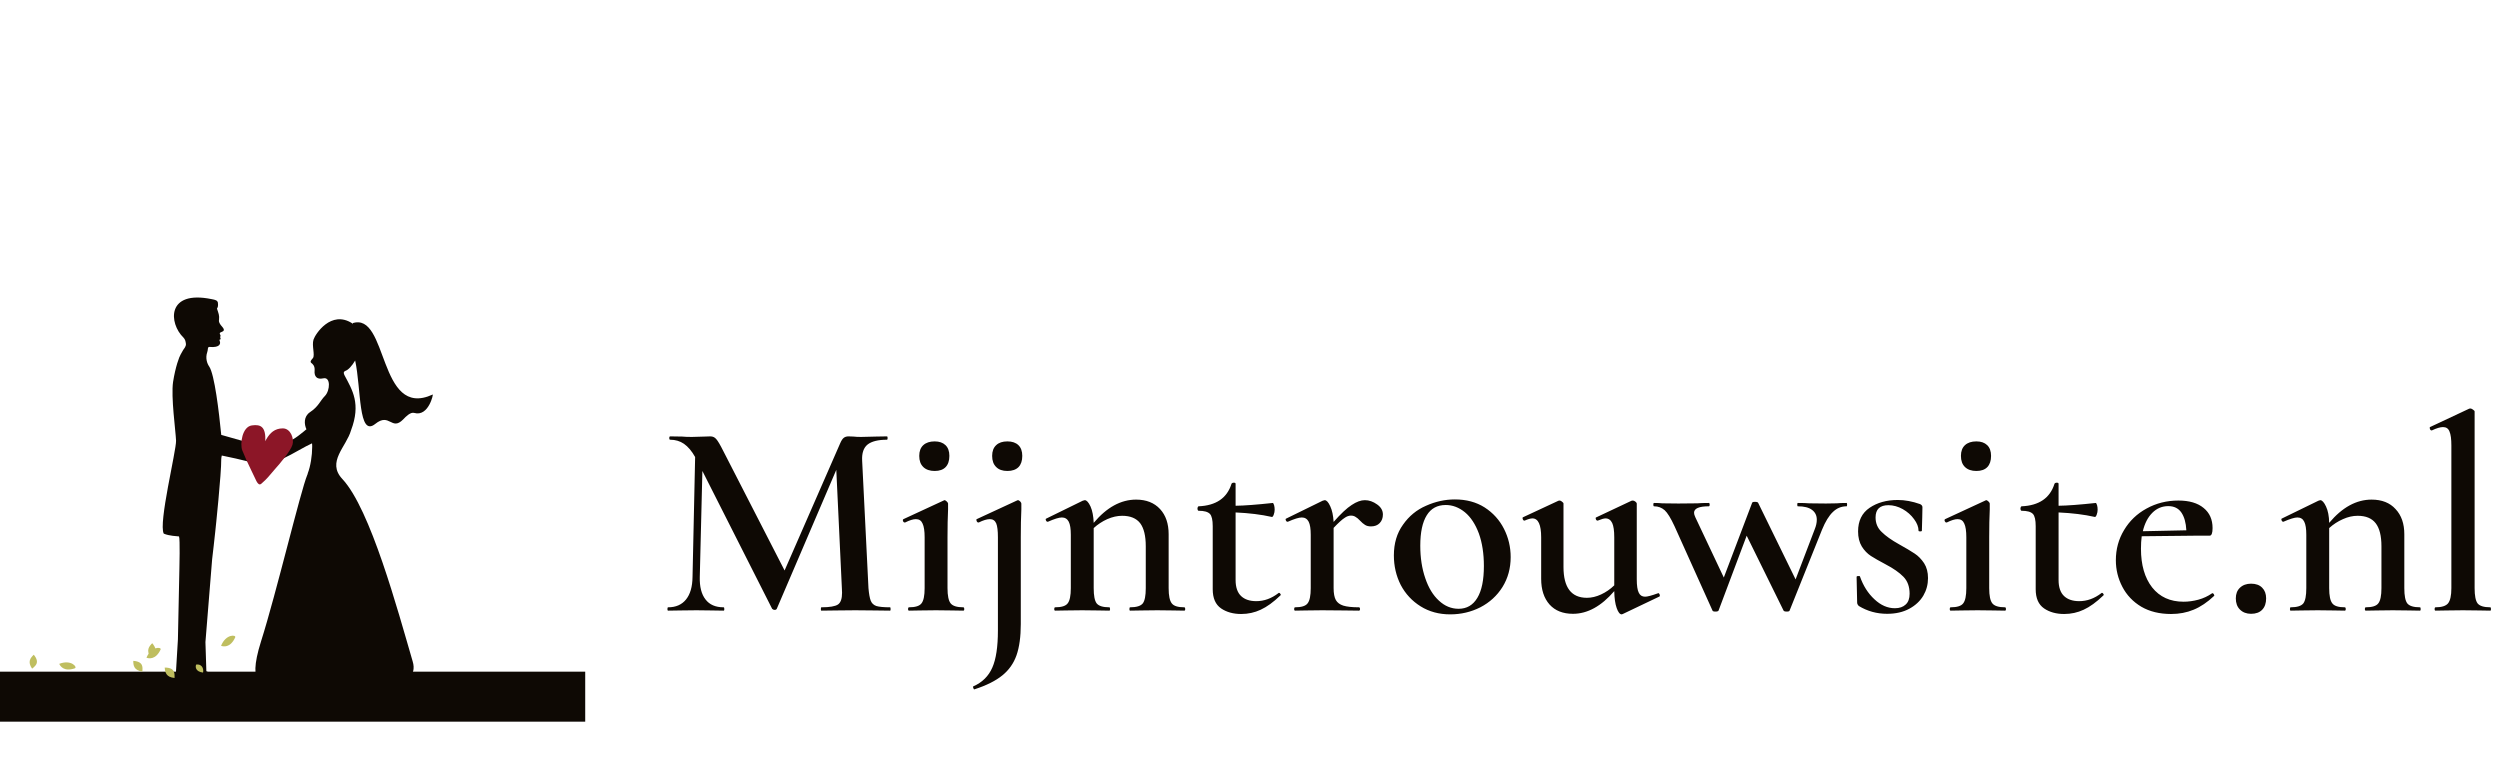
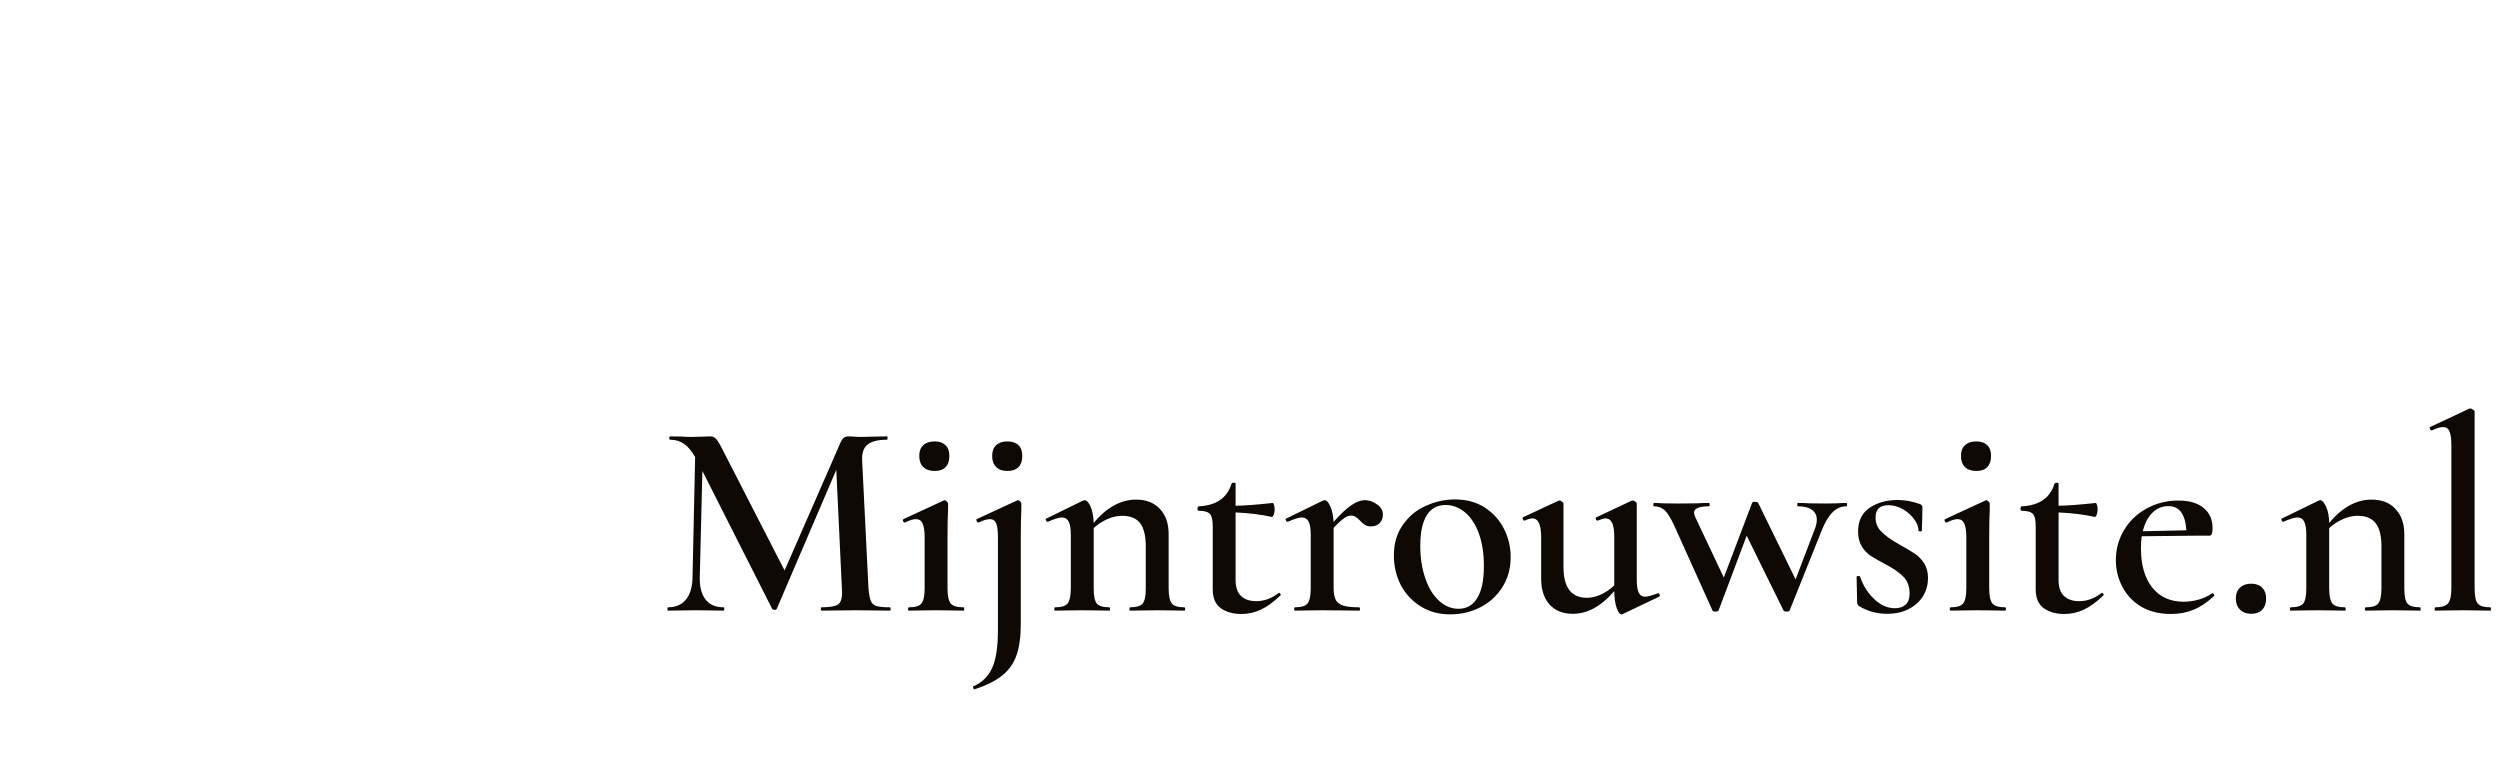
<svg xmlns="http://www.w3.org/2000/svg" version="1.1" viewBox="3 0 9.517 2.95">
  <g transform="matrix(0.708,0,0,0.708,5.511,1.555)">
    <g transform="matrix(1,0,0,1,0,0)" clip-path="url(#SvgjsClipPath97254)">
      <g clip-path="url(#SvgjsClipPath97252c61f8310-c0db-415b-bc59-0fecd429afde)">
-         <path d=" M -3.826 1.684 L -0.4 1.684 L -0.4 1.415 L -3.826 1.415 Z" fill="#0e0904" transform="matrix(1,0,0,1,0,0)" fill-rule="nonzero" />
-       </g>
+         </g>
      <g clip-path="url(#a5d6ce5c0-3fc0-4a20-8b28-3a5ad34a74cfc61f8310-c0db-415b-bc59-0fecd429afde)">
        <path d=" M -2.55 1.17 C -2.549 1.194 -2.551 1.231 -2.495 1.237 C -2.486 1.22 -2.486 1.205 -2.499 1.187 C -2.513 1.168 -2.55 1.17 -2.55 1.17" fill="#bfbe5f" transform="matrix(1,0,0,1,0,0)" fill-rule="nonzero" />
      </g>
      <g clip-path="url(#a5d6ce5c0-3fc0-4a20-8b28-3a5ad34a74cfc61f8310-c0db-415b-bc59-0fecd429afde)">
        <path d=" M -2.83 1.357 C -2.83 1.381 -2.827 1.408 -2.781 1.415 C -2.781 1.397 -2.771 1.361 -2.83 1.357" fill="#bfbe5f" transform="matrix(1,0,0,1,0,0)" fill-rule="nonzero" />
      </g>
      <g clip-path="url(#a5d6ce5c0-3fc0-4a20-8b28-3a5ad34a74cfc61f8310-c0db-415b-bc59-0fecd429afde)">
        <path d=" M -2.683 1.296 C -2.677 1.282 -2.733 1.277 -2.759 1.34 C -2.749 1.344 -2.71 1.354 -2.683 1.296" fill="#bfbe5f" transform="matrix(1,0,0,1,0,0)" fill-rule="nonzero" />
      </g>
      <g clip-path="url(#a5d6ce5c0-3fc0-4a20-8b28-3a5ad34a74cfc61f8310-c0db-415b-bc59-0fecd429afde)">
        <path d=" M -3.365 1.324 C -3.383 1.341 -3.4 1.362 -3.374 1.399 C -3.361 1.387 -3.328 1.369 -3.365 1.324" fill="#bfbe5f" transform="matrix(1,0,0,1,0,0)" fill-rule="nonzero" />
      </g>
      <g clip-path="url(#a5d6ce5c0-3fc0-4a20-8b28-3a5ad34a74cfc61f8310-c0db-415b-bc59-0fecd429afde)">
        <path d=" M -3.144 1.397 C -3.129 1.391 -3.164 1.348 -3.228 1.373 C -3.224 1.383 -3.204 1.418 -3.144 1.397" fill="#bfbe5f" transform="matrix(1,0,0,1,0,0)" fill-rule="nonzero" />
      </g>
      <g clip-path="url(#a5d6ce5c0-3fc0-4a20-8b28-3a5ad34a74cfc61f8310-c0db-415b-bc59-0fecd429afde)">
        <path d=" M -1.22 -0.075 C -1.516 0.061 -1.457 -0.525 -1.653 -0.458 C -1.642 -0.452 -1.656 -0.453 -1.653 -0.458 L -1.653 -0.458 C -1.653 -0.458 -1.653 -0.458 -1.653 -0.458 C -1.767 -0.531 -1.852 -0.399 -1.861 -0.37 C -1.871 -0.338 -1.852 -0.287 -1.864 -0.271 C -1.873 -0.261 -1.881 -0.252 -1.873 -0.245 C -1.865 -0.239 -1.853 -0.229 -1.855 -0.204 C -1.858 -0.174 -1.844 -0.154 -1.809 -0.162 C -1.767 -0.172 -1.772 -0.096 -1.799 -0.068 C -1.826 -0.041 -1.833 -0.011 -1.88 0.02 C -1.915 0.044 -1.911 0.085 -1.899 0.112 C -1.919 0.128 -1.94 0.146 -1.957 0.157 C -1.986 0.176 -2.032 0.199 -2.089 0.23 C -2.1 0.236 -2.072 0.27 -2.042 0.274 C -2.034 0.275 -2.024 0.268 -2.016 0.265 C -1.982 0.25 -1.901 0.201 -1.87 0.188 C -1.87 0.187 -1.869 0.187 -1.869 0.187 C -1.868 0.193 -1.868 0.199 -1.868 0.206 C -1.868 0.206 -1.868 0.206 -1.868 0.206 C -1.868 0.253 -1.877 0.311 -1.892 0.349 C -1.892 0.354 -1.892 0.35 -1.894 0.356 C -1.931 0.445 -2.061 0.994 -2.143 1.252 C -2.224 1.509 -2.124 1.481 -2.07 1.47 C -1.794 1.413 -1.601 1.538 -1.346 1.44 C -1.327 1.433 -1.315 1.4 -1.328 1.359 C -1.408 1.085 -1.555 0.54 -1.706 0.379 C -1.792 0.287 -1.684 0.206 -1.659 0.117 C -1.605 -0.026 -1.652 -0.099 -1.694 -0.178 C -1.703 -0.197 -1.695 -0.199 -1.69 -0.202 C -1.674 -0.207 -1.654 -0.229 -1.637 -0.258 C -1.604 -0.106 -1.621 0.157 -1.529 0.083 C -1.451 0.02 -1.442 0.123 -1.379 0.059 C -1.363 0.042 -1.339 0.018 -1.319 0.024 C -1.241 0.046 -1.215 -0.082 -1.22 -0.075 M -2.356 1.448 C -2.402 1.43 -2.437 1.413 -2.437 1.413 L -2.442 1.256 L -2.406 0.811 C -2.406 0.811 -2.389 0.666 -2.389 0.66 C -2.388 0.653 -2.356 0.347 -2.357 0.272 C -2.357 0.265 -2.355 0.258 -2.354 0.253 C -2.244 0.275 -2.172 0.296 -2.172 0.296 L -2.17 0.195 L -2.357 0.142 C -2.369 0.019 -2.393 -0.184 -2.422 -0.226 C -2.432 -0.24 -2.444 -0.27 -2.432 -0.304 C -2.427 -0.317 -2.432 -0.329 -2.422 -0.331 C -2.358 -0.325 -2.361 -0.353 -2.365 -0.362 C -2.368 -0.371 -2.367 -0.37 -2.362 -0.371 C -2.359 -0.374 -2.361 -0.381 -2.363 -0.384 C -2.361 -0.387 -2.359 -0.394 -2.364 -0.399 C -2.367 -0.406 -2.364 -0.408 -2.354 -0.412 C -2.33 -0.42 -2.351 -0.437 -2.36 -0.449 C -2.371 -0.464 -2.37 -0.472 -2.369 -0.476 C -2.366 -0.501 -2.372 -0.512 -2.38 -0.537 C -2.375 -0.545 -2.373 -0.551 -2.375 -0.569 C -2.378 -0.581 -2.387 -0.584 -2.409 -0.588 C -2.653 -0.638 -2.639 -0.457 -2.56 -0.381 C -2.551 -0.371 -2.549 -0.363 -2.547 -0.348 C -2.545 -0.335 -2.558 -0.32 -2.558 -0.32 C -2.558 -0.32 -2.565 -0.31 -2.575 -0.291 C -2.583 -0.278 -2.603 -0.225 -2.616 -0.143 C -2.628 -0.062 -2.602 0.121 -2.6 0.173 C -2.598 0.225 -2.696 0.619 -2.666 0.673 C -2.635 0.686 -2.597 0.686 -2.584 0.688 C -2.578 0.7 -2.582 0.859 -2.582 0.859 L -2.59 1.242 L -2.601 1.425 L -2.595 1.427 L -2.593 1.475 L -2.542 1.476 L -2.533 1.463 L -2.506 1.475 L -2.351 1.475 C -2.351 1.475 -2.332 1.476 -2.33 1.475 C -2.33 1.467 -2.329 1.462 -2.332 1.458 C -2.336 1.455 -2.345 1.453 -2.356 1.448" fill="#0e0904" transform="matrix(1,0,0,1,0,0)" fill-rule="nonzero" />
      </g>
      <g clip-path="url(#a5d6ce5c0-3fc0-4a20-8b28-3a5ad34a74cfc61f8310-c0db-415b-bc59-0fecd429afde)">
        <path d=" M -2.115 0.166 C -2.095 0.131 -2.069 0.107 -2.026 0.107 C -1.984 0.107 -1.964 0.162 -1.974 0.195 C -1.984 0.229 -2.042 0.297 -2.069 0.327 C -2.097 0.359 -2.109 0.377 -2.142 0.405 C -2.162 0.421 -2.173 0.375 -2.194 0.336 C -2.214 0.296 -2.23 0.259 -2.244 0.225 C -2.257 0.191 -2.245 0.098 -2.192 0.091 C -2.143 0.084 -2.117 0.1 -2.12 0.176" fill="#8c1627" transform="matrix(1,0,0,1,0,0)" fill-rule="nonzero" />
      </g>
      <g clip-path="url(#a5d6ce5c0-3fc0-4a20-8b28-3a5ad34a74cfc61f8310-c0db-415b-bc59-0fecd429afde)">
        <path d=" M -2.282 1.231 C -2.275 1.216 -2.332 1.211 -2.358 1.276 C -2.348 1.28 -2.309 1.29 -2.282 1.231" fill="#bfbe5f" transform="matrix(1,0,0,1,0,0)" fill-rule="nonzero" />
      </g>
      <g clip-path="url(#a5d6ce5c0-3fc0-4a20-8b28-3a5ad34a74cfc61f8310-c0db-415b-bc59-0fecd429afde)">
        <path d=" M -2.492 1.377 C -2.497 1.389 -2.496 1.415 -2.455 1.42 C -2.451 1.408 -2.455 1.372 -2.492 1.377" fill="#bfbe5f" transform="matrix(1,0,0,1,0,0)" fill-rule="nonzero" />
      </g>
      <g clip-path="url(#a5d6ce5c0-3fc0-4a20-8b28-3a5ad34a74cfc61f8310-c0db-415b-bc59-0fecd429afde)">
        <path d=" M -2.661 1.393 C -2.659 1.418 -2.654 1.445 -2.608 1.449 C -2.609 1.431 -2.6 1.393 -2.661 1.393" fill="#bfbe5f" transform="matrix(1,0,0,1,0,0)" fill-rule="nonzero" />
      </g>
      <g clip-path="url(#a5d6ce5c0-3fc0-4a20-8b28-3a5ad34a74cfc61f8310-c0db-415b-bc59-0fecd429afde)">
        <path d=" M -2.728 1.262 C -2.745 1.279 -2.763 1.301 -2.736 1.339 C -2.723 1.326 -2.689 1.309 -2.728 1.262" fill="#bfbe5f" transform="matrix(1,0,0,1,0,0)" fill-rule="nonzero" />
      </g>
    </g>
    <g>
      <path d=" M 1.242 1.079 Q 1.242 1.087 1.239 1.087 Q 1.19 1.087 1.159 1.086 L 1.052 1.085 L 0.947 1.086 Q 0.919 1.087 0.87 1.087 Q 0.867 1.087 0.867 1.079 Q 0.867 1.069 0.87 1.069 Q 0.936 1.069 0.959 1.054 Q 0.981 1.039 0.981 0.991 L 0.98 0.966 L 0.95 0.33 L 0.63 1.077 Q 0.627 1.083 0.618 1.083 Q 0.611 1.083 0.605 1.077 L 0.23 0.336 L 0.216 0.906 Q 0.214 0.985 0.247 1.027 Q 0.279 1.069 0.344 1.069 Q 0.348 1.069 0.348 1.079 Q 0.348 1.087 0.344 1.087 Q 0.303 1.087 0.281 1.086 L 0.198 1.085 L 0.11 1.086 Q 0.087 1.087 0.046 1.087 Q 0.042 1.087 0.042 1.079 Q 0.042 1.069 0.046 1.069 Q 0.108 1.069 0.142 1.027 Q 0.176 0.985 0.177 0.906 L 0.191 0.261 Q 0.164 0.213 0.131 0.19 Q 0.099 0.168 0.057 0.168 Q 0.052 0.168 0.052 0.159 Q 0.052 0.15 0.057 0.15 L 0.121 0.151 Q 0.141 0.153 0.173 0.153 L 0.243 0.151 Q 0.255 0.15 0.273 0.15 Q 0.292 0.15 0.304 0.164 Q 0.317 0.178 0.342 0.228 L 0.672 0.871 L 0.971 0.187 Q 0.98 0.166 0.99 0.158 Q 1 0.15 1.016 0.15 Q 1.026 0.15 1.042 0.151 Q 1.059 0.153 1.083 0.153 L 1.164 0.151 Q 1.183 0.15 1.222 0.15 Q 1.226 0.15 1.226 0.159 Q 1.226 0.168 1.222 0.168 Q 1.151 0.168 1.118 0.194 Q 1.086 0.22 1.089 0.28 L 1.123 0.966 Q 1.127 1.012 1.135 1.033 Q 1.143 1.054 1.165 1.062 Q 1.188 1.069 1.239 1.069 Q 1.242 1.069 1.242 1.079 M 1.418 0.315 Q 1.396 0.294 1.396 0.255 Q 1.396 0.217 1.418 0.197 Q 1.44 0.177 1.479 0.177 Q 1.516 0.177 1.537 0.197 Q 1.558 0.217 1.558 0.255 Q 1.558 0.294 1.538 0.315 Q 1.518 0.336 1.479 0.336 Q 1.44 0.336 1.418 0.315 M 1.336 1.079 Q 1.336 1.069 1.341 1.069 Q 1.392 1.069 1.408 1.048 Q 1.425 1.027 1.425 0.966 L 1.425 0.693 Q 1.425 0.642 1.414 0.619 Q 1.404 0.595 1.378 0.595 Q 1.356 0.595 1.32 0.613 L 1.318 0.613 Q 1.312 0.613 1.309 0.606 Q 1.306 0.598 1.311 0.595 L 1.527 0.495 L 1.531 0.493 Q 1.537 0.493 1.544 0.5 Q 1.551 0.507 1.551 0.511 L 1.551 0.543 Q 1.548 0.606 1.548 0.691 L 1.548 0.966 Q 1.548 1.027 1.565 1.048 Q 1.582 1.069 1.633 1.069 Q 1.638 1.069 1.638 1.079 Q 1.638 1.087 1.633 1.087 Q 1.596 1.087 1.573 1.086 L 1.486 1.085 L 1.399 1.086 Q 1.378 1.087 1.341 1.087 Q 1.336 1.087 1.336 1.079 M 1.81 0.315 Q 1.788 0.294 1.788 0.255 Q 1.788 0.217 1.81 0.197 Q 1.831 0.177 1.87 0.177 Q 1.908 0.177 1.929 0.197 Q 1.95 0.217 1.95 0.255 Q 1.95 0.294 1.93 0.315 Q 1.909 0.336 1.87 0.336 Q 1.831 0.336 1.81 0.315 M 1.945 0.543 Q 1.942 0.606 1.942 0.691 L 1.942 1.159 Q 1.942 1.261 1.919 1.327 Q 1.896 1.392 1.843 1.435 Q 1.789 1.479 1.693 1.51 Q 1.69 1.512 1.687 1.504 Q 1.683 1.495 1.687 1.494 Q 1.759 1.462 1.789 1.393 Q 1.819 1.325 1.819 1.194 L 1.819 0.693 Q 1.819 0.64 1.81 0.618 Q 1.8 0.595 1.776 0.595 Q 1.752 0.595 1.716 0.613 L 1.714 0.613 Q 1.708 0.613 1.705 0.606 Q 1.701 0.598 1.705 0.595 L 1.921 0.495 L 1.926 0.493 Q 1.932 0.493 1.939 0.5 Q 1.945 0.507 1.945 0.511 L 1.945 0.543 M 2.826 1.079 Q 2.826 1.087 2.821 1.087 Q 2.784 1.087 2.763 1.086 L 2.676 1.085 L 2.59 1.086 Q 2.568 1.087 2.53 1.087 Q 2.526 1.087 2.526 1.079 Q 2.526 1.069 2.53 1.069 Q 2.581 1.069 2.598 1.048 Q 2.614 1.027 2.614 0.966 L 2.614 0.741 Q 2.614 0.657 2.584 0.617 Q 2.553 0.577 2.487 0.577 Q 2.448 0.577 2.407 0.595 Q 2.367 0.613 2.334 0.643 L 2.334 0.966 Q 2.334 1.027 2.35 1.048 Q 2.367 1.069 2.418 1.069 Q 2.422 1.069 2.422 1.079 Q 2.422 1.087 2.418 1.087 Q 2.38 1.087 2.359 1.086 L 2.272 1.085 L 2.185 1.086 Q 2.164 1.087 2.127 1.087 Q 2.122 1.087 2.122 1.079 Q 2.122 1.069 2.127 1.069 Q 2.178 1.069 2.194 1.048 Q 2.211 1.027 2.211 0.966 L 2.211 0.679 Q 2.211 0.631 2.2 0.609 Q 2.188 0.586 2.163 0.586 Q 2.14 0.586 2.088 0.609 L 2.086 0.609 Q 2.08 0.609 2.077 0.601 Q 2.074 0.594 2.079 0.592 L 2.275 0.496 Q 2.284 0.493 2.286 0.493 Q 2.301 0.493 2.317 0.527 Q 2.332 0.561 2.334 0.615 Q 2.439 0.49 2.562 0.49 Q 2.644 0.49 2.691 0.541 Q 2.737 0.591 2.737 0.676 L 2.737 0.966 Q 2.737 1.027 2.754 1.048 Q 2.77 1.069 2.821 1.069 Q 2.826 1.069 2.826 1.079 M 3.33 0.991 Q 3.334 0.991 3.338 0.997 Q 3.342 1.003 3.337 1.006 Q 3.282 1.059 3.232 1.082 Q 3.183 1.105 3.127 1.105 Q 3.063 1.105 3.019 1.075 Q 2.974 1.044 2.974 0.972 L 2.974 0.633 Q 2.974 0.583 2.959 0.567 Q 2.943 0.55 2.898 0.55 Q 2.896 0.55 2.894 0.547 Q 2.892 0.543 2.892 0.538 Q 2.892 0.534 2.894 0.53 Q 2.896 0.526 2.898 0.526 Q 3.039 0.52 3.075 0.405 Q 3.078 0.399 3.088 0.399 Q 3.097 0.399 3.097 0.405 L 3.097 0.523 Q 3.168 0.522 3.297 0.508 Q 3.3 0.508 3.304 0.52 Q 3.307 0.531 3.307 0.544 Q 3.307 0.558 3.302 0.571 Q 3.297 0.585 3.291 0.583 Q 3.207 0.564 3.097 0.559 L 3.097 0.922 Q 3.097 0.981 3.127 1.009 Q 3.156 1.036 3.208 1.036 Q 3.271 1.036 3.327 0.993 L 3.33 0.991 M 3.858 0.516 Q 3.889 0.538 3.889 0.57 Q 3.889 0.598 3.872 0.616 Q 3.855 0.634 3.825 0.634 Q 3.805 0.634 3.793 0.626 Q 3.78 0.618 3.766 0.603 Q 3.753 0.589 3.742 0.583 Q 3.732 0.576 3.717 0.576 Q 3.7 0.576 3.682 0.589 Q 3.663 0.601 3.624 0.642 L 3.624 0.966 Q 3.624 1.008 3.636 1.03 Q 3.648 1.051 3.676 1.06 Q 3.705 1.069 3.76 1.069 Q 3.766 1.069 3.766 1.079 Q 3.766 1.087 3.76 1.087 Q 3.711 1.087 3.681 1.086 L 3.562 1.085 L 3.475 1.086 Q 3.454 1.087 3.417 1.087 Q 3.412 1.087 3.412 1.079 Q 3.412 1.069 3.417 1.069 Q 3.468 1.069 3.484 1.048 Q 3.501 1.027 3.501 0.966 L 3.501 0.679 Q 3.501 0.631 3.49 0.609 Q 3.478 0.586 3.453 0.586 Q 3.43 0.586 3.378 0.609 L 3.376 0.609 Q 3.37 0.609 3.367 0.601 Q 3.364 0.594 3.369 0.592 L 3.565 0.496 Q 3.574 0.493 3.576 0.493 Q 3.591 0.493 3.606 0.526 Q 3.621 0.558 3.624 0.61 Q 3.682 0.544 3.721 0.519 Q 3.76 0.493 3.792 0.493 Q 3.826 0.493 3.858 0.516 M 4.092 1.064 Q 4.023 1.021 3.985 0.949 Q 3.948 0.876 3.948 0.79 Q 3.948 0.693 3.997 0.625 Q 4.045 0.556 4.121 0.523 Q 4.197 0.489 4.276 0.489 Q 4.368 0.489 4.436 0.532 Q 4.504 0.576 4.54 0.647 Q 4.576 0.718 4.576 0.799 Q 4.576 0.889 4.532 0.96 Q 4.488 1.03 4.413 1.069 Q 4.338 1.107 4.251 1.107 Q 4.161 1.107 4.092 1.064 M 4.397 1.018 Q 4.432 0.96 4.432 0.847 Q 4.432 0.747 4.405 0.672 Q 4.377 0.597 4.33 0.558 Q 4.282 0.519 4.227 0.519 Q 4.159 0.519 4.125 0.574 Q 4.09 0.63 4.09 0.738 Q 4.09 0.835 4.117 0.913 Q 4.143 0.99 4.19 1.033 Q 4.237 1.077 4.296 1.077 Q 4.362 1.077 4.397 1.018 M 5.37 0.993 Q 5.374 0.993 5.377 1 Q 5.38 1.008 5.376 1.011 L 5.179 1.105 L 5.173 1.107 Q 5.158 1.107 5.146 1.073 Q 5.134 1.039 5.133 0.982 Q 5.028 1.104 4.911 1.104 Q 4.83 1.104 4.785 1.054 Q 4.74 1.003 4.74 0.916 L 4.74 0.693 Q 4.74 0.591 4.693 0.591 Q 4.678 0.591 4.651 0.603 L 4.65 0.603 Q 4.644 0.603 4.641 0.595 Q 4.638 0.588 4.642 0.585 L 4.833 0.496 L 4.839 0.495 Q 4.845 0.495 4.852 0.501 Q 4.86 0.507 4.86 0.511 L 4.86 0.852 Q 4.86 1.018 4.986 1.018 Q 5.023 1.018 5.062 1 Q 5.101 0.982 5.133 0.951 L 5.133 0.693 Q 5.133 0.64 5.122 0.616 Q 5.11 0.591 5.086 0.591 Q 5.073 0.591 5.044 0.603 L 5.043 0.603 Q 5.037 0.603 5.034 0.595 Q 5.031 0.586 5.037 0.585 L 5.226 0.496 Q 5.229 0.495 5.233 0.495 Q 5.239 0.495 5.247 0.501 Q 5.254 0.507 5.254 0.511 L 5.254 0.918 Q 5.254 0.97 5.265 0.991 Q 5.275 1.012 5.299 1.012 Q 5.317 1.012 5.367 0.994 L 5.37 0.993 M 6.385 0.517 Q 6.385 0.526 6.382 0.526 Q 6.34 0.526 6.309 0.556 Q 6.277 0.586 6.25 0.652 L 6.076 1.086 Q 6.075 1.092 6.061 1.092 Q 6.045 1.092 6.043 1.086 L 5.845 0.684 L 5.694 1.086 Q 5.692 1.092 5.677 1.092 Q 5.662 1.092 5.661 1.086 L 5.457 0.633 Q 5.427 0.568 5.404 0.547 Q 5.38 0.526 5.347 0.526 Q 5.343 0.526 5.343 0.517 Q 5.343 0.508 5.347 0.508 Q 5.374 0.508 5.391 0.51 L 5.478 0.511 L 5.58 0.51 Q 5.602 0.508 5.641 0.508 Q 5.646 0.508 5.646 0.517 Q 5.646 0.526 5.641 0.526 Q 5.562 0.526 5.562 0.561 Q 5.562 0.57 5.569 0.585 L 5.722 0.909 L 5.874 0.508 Q 5.875 0.502 5.889 0.502 Q 5.905 0.502 5.907 0.508 L 6.108 0.919 L 6.211 0.649 Q 6.222 0.622 6.222 0.598 Q 6.222 0.564 6.196 0.545 Q 6.171 0.526 6.12 0.526 Q 6.117 0.526 6.117 0.517 Q 6.117 0.508 6.12 0.508 Q 6.16 0.508 6.181 0.51 L 6.271 0.511 L 6.33 0.51 Q 6.346 0.508 6.382 0.508 Q 6.385 0.508 6.385 0.517 M 6.571 0.664 Q 6.603 0.696 6.664 0.73 Q 6.718 0.76 6.748 0.78 Q 6.777 0.799 6.799 0.832 Q 6.82 0.865 6.82 0.912 Q 6.82 0.963 6.795 1.006 Q 6.769 1.05 6.719 1.077 Q 6.669 1.104 6.6 1.104 Q 6.517 1.104 6.448 1.062 Q 6.439 1.053 6.439 1.044 L 6.436 0.906 Q 6.436 0.901 6.445 0.901 Q 6.453 0.9 6.454 0.903 Q 6.48 0.978 6.532 1.026 Q 6.583 1.074 6.642 1.074 Q 6.679 1.074 6.7 1.054 Q 6.721 1.035 6.721 0.996 Q 6.721 0.939 6.688 0.905 Q 6.655 0.871 6.592 0.838 Q 6.541 0.811 6.513 0.793 Q 6.484 0.774 6.464 0.742 Q 6.444 0.709 6.444 0.661 Q 6.444 0.576 6.506 0.534 Q 6.568 0.492 6.657 0.492 Q 6.715 0.492 6.777 0.514 Q 6.79 0.52 6.79 0.531 Q 6.79 0.565 6.789 0.585 L 6.787 0.657 Q 6.787 0.661 6.778 0.661 Q 6.769 0.661 6.769 0.657 Q 6.769 0.627 6.745 0.595 Q 6.721 0.562 6.684 0.541 Q 6.646 0.52 6.607 0.52 Q 6.538 0.52 6.538 0.586 Q 6.538 0.633 6.571 0.664 M 7.019 0.315 Q 6.997 0.294 6.997 0.255 Q 6.997 0.217 7.019 0.197 Q 7.041 0.177 7.08 0.177 Q 7.117 0.177 7.138 0.197 Q 7.159 0.217 7.159 0.255 Q 7.159 0.294 7.139 0.315 Q 7.119 0.336 7.08 0.336 Q 7.041 0.336 7.019 0.315 M 6.937 1.079 Q 6.937 1.069 6.942 1.069 Q 6.993 1.069 7.009 1.048 Q 7.026 1.027 7.026 0.966 L 7.026 0.693 Q 7.026 0.642 7.015 0.619 Q 7.005 0.595 6.979 0.595 Q 6.957 0.595 6.921 0.613 L 6.919 0.613 Q 6.913 0.613 6.91 0.606 Q 6.907 0.598 6.912 0.595 L 7.128 0.495 L 7.132 0.493 Q 7.138 0.493 7.145 0.5 Q 7.152 0.507 7.152 0.511 L 7.152 0.543 Q 7.149 0.606 7.149 0.691 L 7.149 0.966 Q 7.149 1.027 7.166 1.048 Q 7.183 1.069 7.234 1.069 Q 7.239 1.069 7.239 1.079 Q 7.239 1.087 7.234 1.087 Q 7.197 1.087 7.174 1.086 L 7.087 1.085 L 7 1.086 Q 6.979 1.087 6.942 1.087 Q 6.937 1.087 6.937 1.079 M 7.755 0.991 Q 7.759 0.991 7.763 0.997 Q 7.767 1.003 7.762 1.006 Q 7.707 1.059 7.657 1.082 Q 7.608 1.105 7.552 1.105 Q 7.488 1.105 7.444 1.075 Q 7.399 1.044 7.399 0.972 L 7.399 0.633 Q 7.399 0.583 7.384 0.567 Q 7.368 0.55 7.323 0.55 Q 7.321 0.55 7.319 0.547 Q 7.317 0.543 7.317 0.538 Q 7.317 0.534 7.319 0.53 Q 7.321 0.526 7.323 0.526 Q 7.464 0.52 7.5 0.405 Q 7.503 0.399 7.513 0.399 Q 7.522 0.399 7.522 0.405 L 7.522 0.523 Q 7.593 0.522 7.722 0.508 Q 7.725 0.508 7.729 0.52 Q 7.732 0.531 7.732 0.544 Q 7.732 0.558 7.727 0.571 Q 7.722 0.585 7.716 0.583 Q 7.632 0.564 7.522 0.559 L 7.522 0.922 Q 7.522 0.981 7.552 1.009 Q 7.581 1.036 7.633 1.036 Q 7.696 1.036 7.752 0.993 L 7.755 0.991 M 8.35 0.993 Q 8.353 0.993 8.357 0.999 Q 8.361 1.005 8.358 1.008 Q 8.304 1.059 8.248 1.082 Q 8.193 1.105 8.127 1.105 Q 8.034 1.105 7.967 1.066 Q 7.9 1.026 7.865 0.959 Q 7.83 0.892 7.83 0.816 Q 7.83 0.727 7.874 0.654 Q 7.918 0.58 7.995 0.538 Q 8.073 0.495 8.166 0.495 Q 8.254 0.495 8.302 0.535 Q 8.35 0.574 8.35 0.643 Q 8.35 0.684 8.334 0.684 L 8.251 0.684 L 7.969 0.687 Q 7.965 0.718 7.965 0.754 Q 7.965 0.885 8.025 0.962 Q 8.086 1.039 8.194 1.039 Q 8.233 1.039 8.274 1.028 Q 8.314 1.017 8.347 0.994 L 8.35 0.993 M 8.026 0.561 Q 7.99 0.597 7.975 0.66 L 8.209 0.655 Q 8.206 0.594 8.182 0.559 Q 8.158 0.525 8.112 0.525 Q 8.062 0.525 8.026 0.561 M 8.497 1.081 Q 8.475 1.059 8.475 1.021 Q 8.475 0.985 8.497 0.964 Q 8.52 0.942 8.557 0.942 Q 8.596 0.942 8.617 0.964 Q 8.638 0.985 8.638 1.021 Q 8.638 1.06 8.617 1.082 Q 8.596 1.104 8.557 1.104 Q 8.52 1.104 8.497 1.081 M 9.469 1.079 Q 9.469 1.087 9.465 1.087 Q 9.427 1.087 9.406 1.086 L 9.319 1.085 L 9.234 1.086 Q 9.211 1.087 9.174 1.087 Q 9.169 1.087 9.169 1.079 Q 9.169 1.069 9.174 1.069 Q 9.225 1.069 9.241 1.048 Q 9.258 1.027 9.258 0.966 L 9.258 0.741 Q 9.258 0.657 9.227 0.617 Q 9.196 0.577 9.13 0.577 Q 9.091 0.577 9.051 0.595 Q 9.01 0.613 8.977 0.643 L 8.977 0.966 Q 8.977 1.027 8.994 1.048 Q 9.01 1.069 9.061 1.069 Q 9.066 1.069 9.066 1.079 Q 9.066 1.087 9.061 1.087 Q 9.024 1.087 9.003 1.086 L 8.916 1.085 L 8.829 1.086 Q 8.808 1.087 8.77 1.087 Q 8.766 1.087 8.766 1.079 Q 8.766 1.069 8.77 1.069 Q 8.821 1.069 8.838 1.048 Q 8.854 1.027 8.854 0.966 L 8.854 0.679 Q 8.854 0.631 8.843 0.609 Q 8.832 0.586 8.806 0.586 Q 8.784 0.586 8.731 0.609 L 8.73 0.609 Q 8.724 0.609 8.721 0.601 Q 8.718 0.594 8.722 0.592 L 8.919 0.496 Q 8.928 0.493 8.929 0.493 Q 8.944 0.493 8.96 0.527 Q 8.976 0.561 8.977 0.615 Q 9.082 0.49 9.205 0.49 Q 9.288 0.49 9.334 0.541 Q 9.381 0.591 9.381 0.676 L 9.381 0.966 Q 9.381 1.027 9.397 1.048 Q 9.414 1.069 9.465 1.069 Q 9.469 1.069 9.469 1.079 M 9.544 1.079 Q 9.544 1.069 9.549 1.069 Q 9.598 1.069 9.616 1.048 Q 9.634 1.026 9.634 0.966 L 9.634 0.199 Q 9.634 0.147 9.624 0.124 Q 9.615 0.1 9.589 0.1 Q 9.567 0.1 9.529 0.118 L 9.528 0.118 Q 9.522 0.118 9.519 0.111 Q 9.516 0.103 9.519 0.1 L 9.73 0.001 L 9.736 -2.220446049250313e-16 Q 9.742 -2.220446049250313e-16 9.75 0.006 Q 9.759 0.012 9.759 0.016 L 9.759 0.966 Q 9.759 1.027 9.775 1.048 Q 9.792 1.069 9.843 1.069 Q 9.847 1.069 9.847 1.079 Q 9.847 1.087 9.843 1.087 Q 9.807 1.087 9.784 1.086 L 9.696 1.085 L 9.609 1.086 Q 9.586 1.087 9.549 1.087 Q 9.544 1.087 9.544 1.079" fill="#0e0904" fill-rule="nonzero" />
    </g>
    <g />
  </g>
  <defs>
    <clipPath id="SvgjsClipPath97254">
-       <path d=" M -3.826 -0.597 h 3.426 v 2.281 h -3.426 Z" />
-     </clipPath>
+       </clipPath>
    <clipPath id="SvgjsClipPath97252c61f8310-c0db-415b-bc59-0fecd429afde">
      <path d=" M -3.826 -0.597 L -0.4 -0.597 L -0.4 1.684 L -3.826 1.684 Z" />
    </clipPath>
    <clipPath id="a5d6ce5c0-3fc0-4a20-8b28-3a5ad34a74cfc61f8310-c0db-415b-bc59-0fecd429afde">
      <path d=" M -3.826 1.684 L -0.4 1.684 L -0.4 -1.213 L -3.826 -1.213 Z" />
    </clipPath>
  </defs>
</svg>